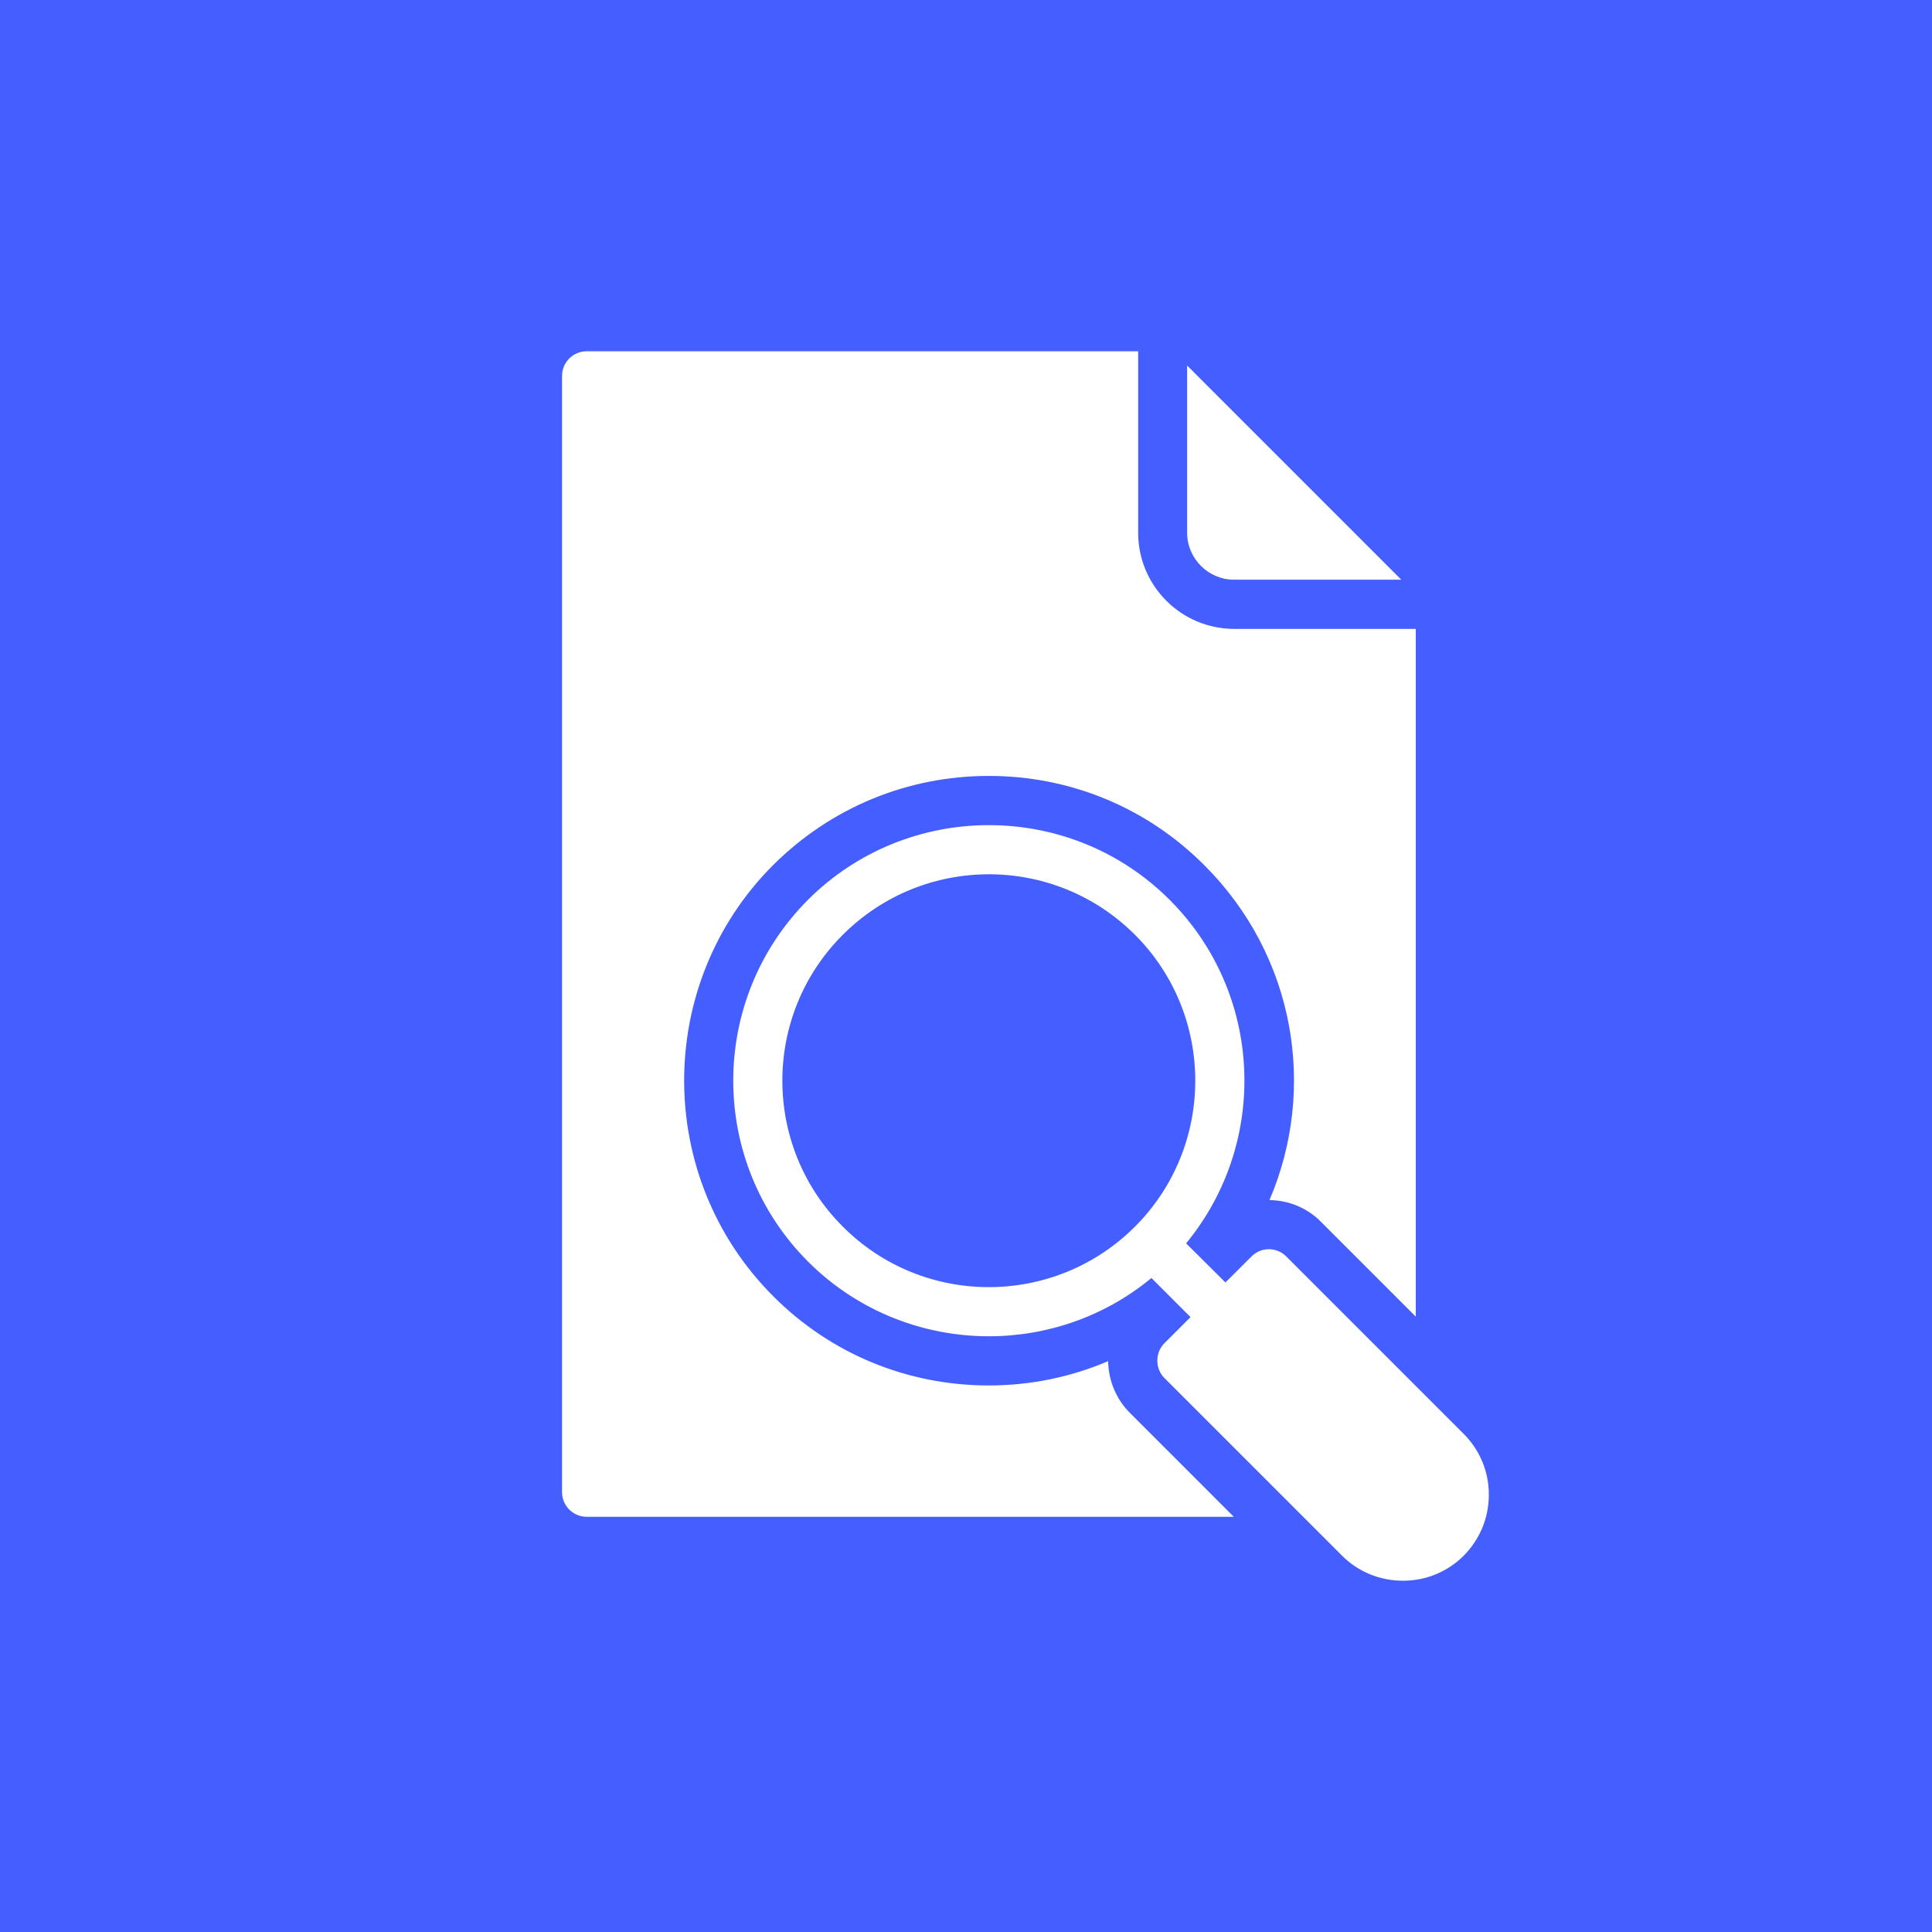
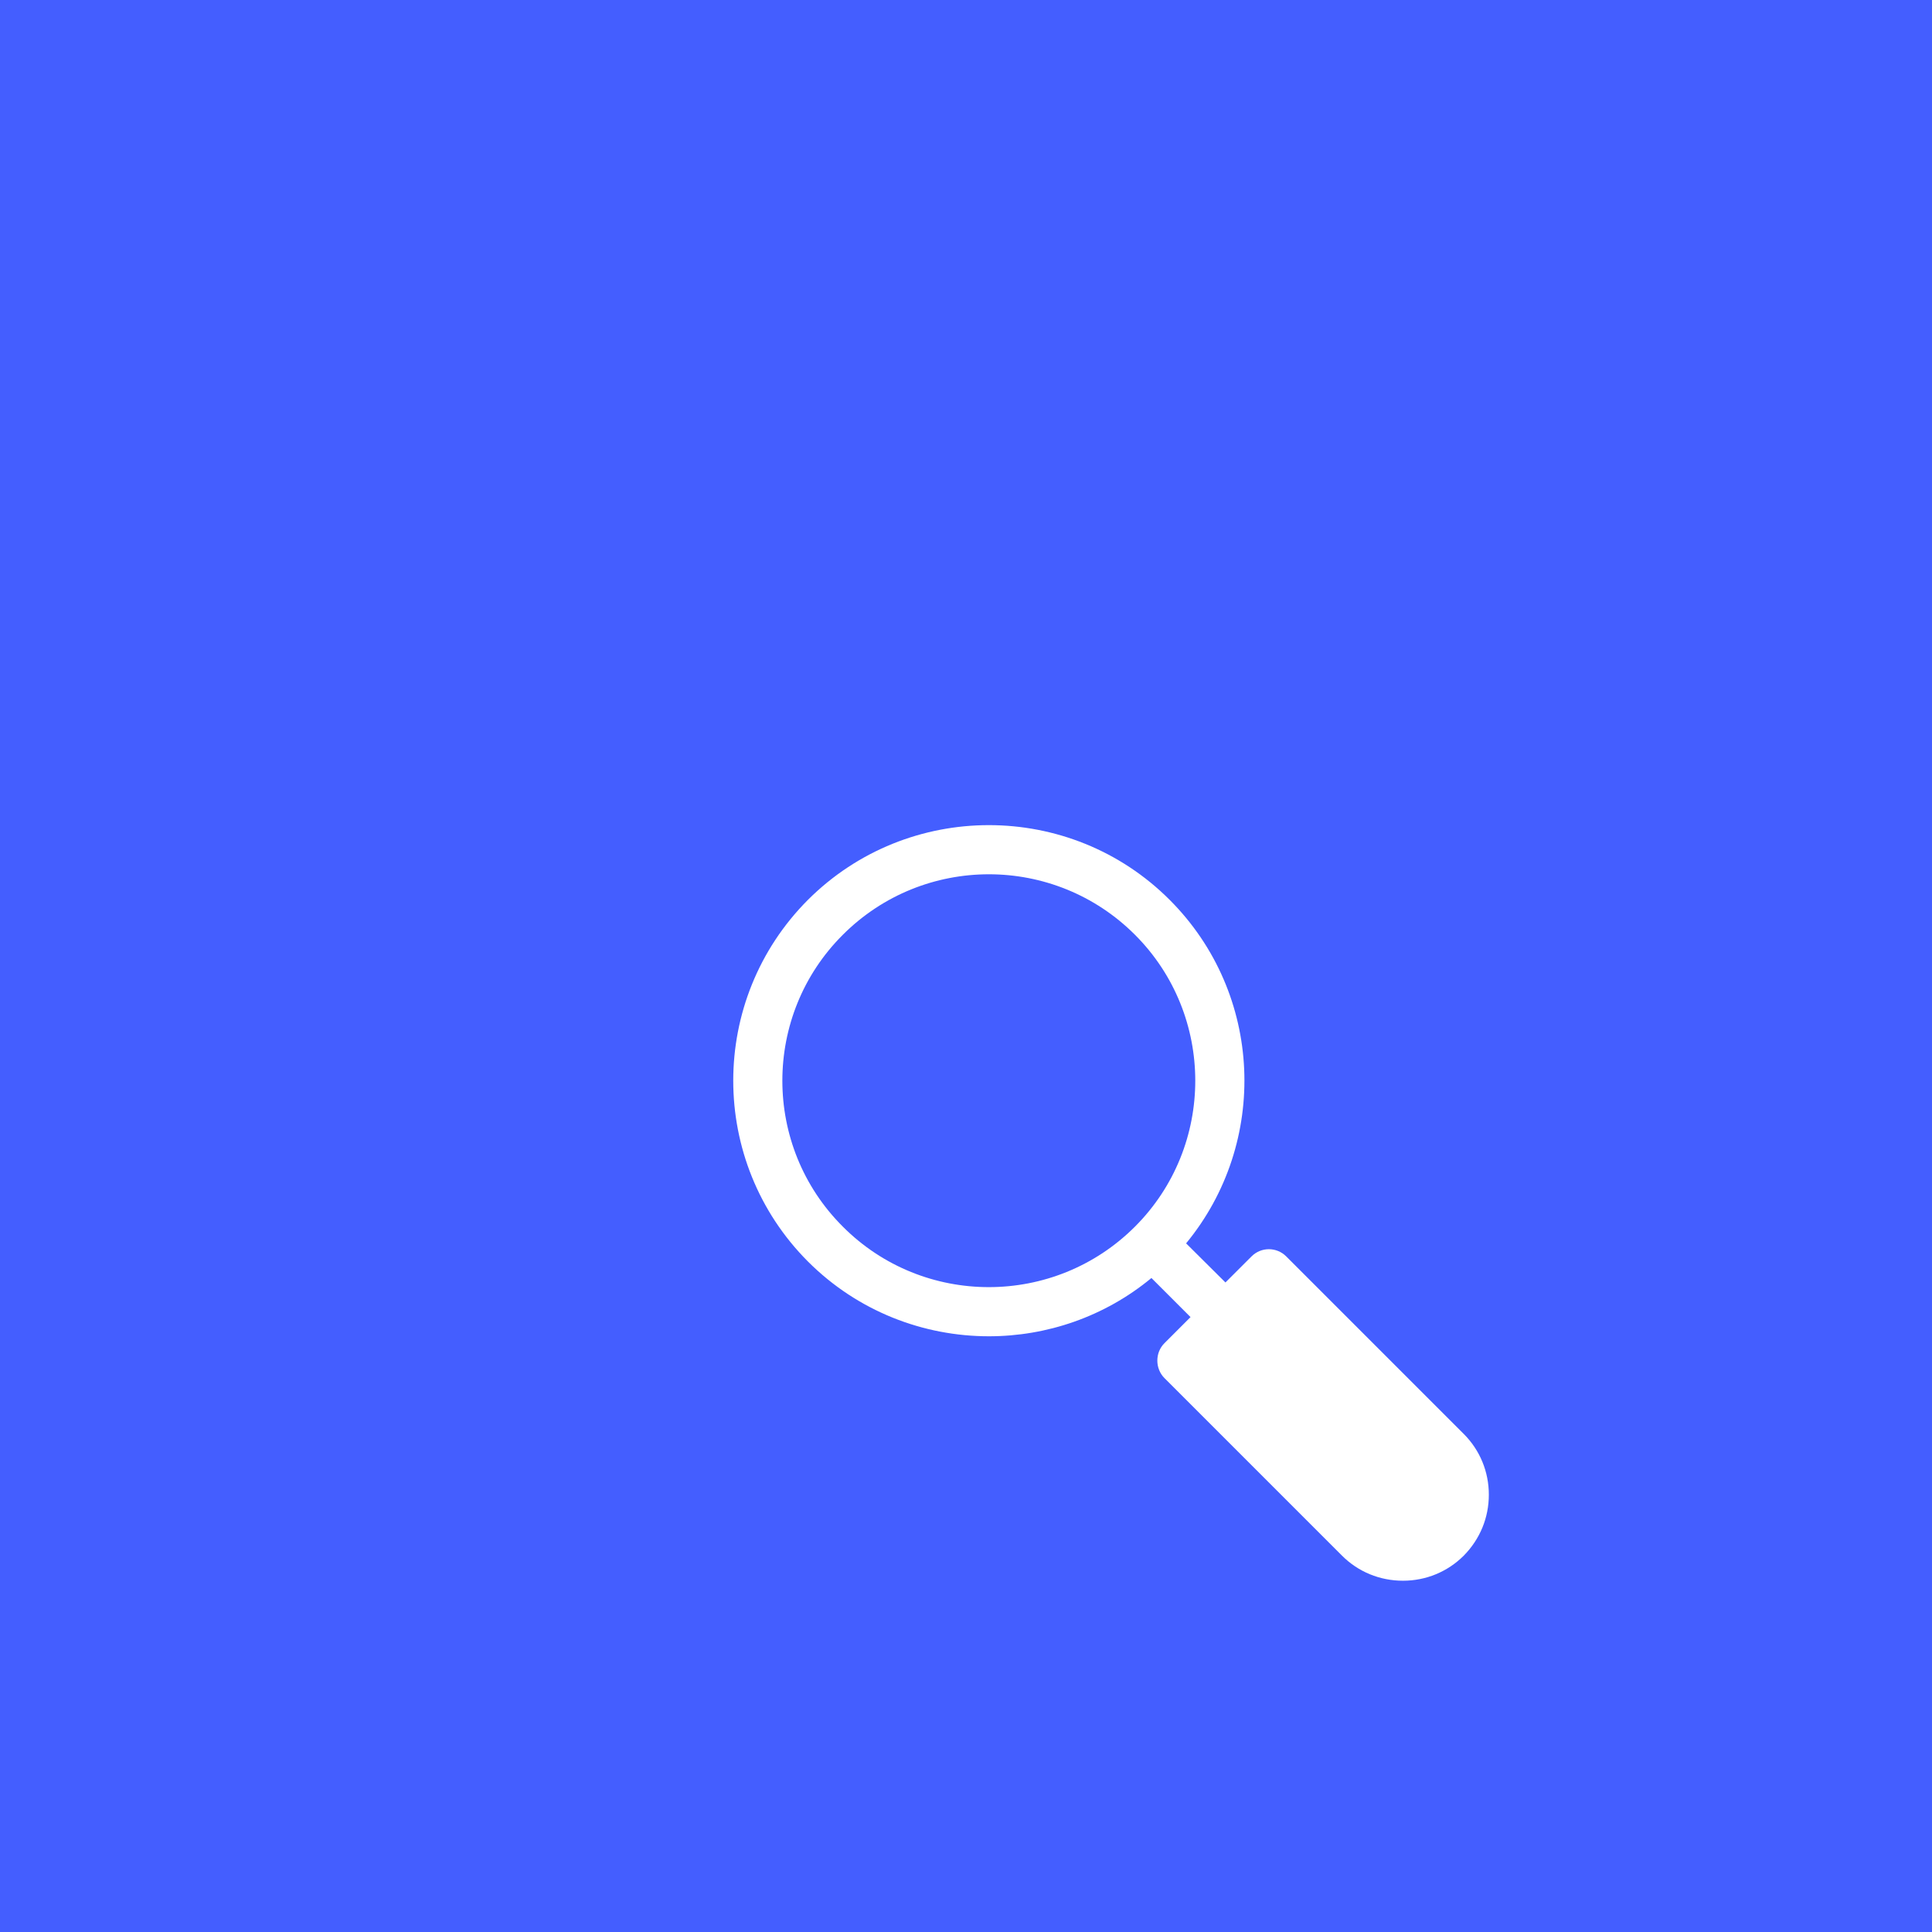
<svg xmlns="http://www.w3.org/2000/svg" width="55px" height="55px" viewBox="0 0 55 55" version="1.1">
  <title>633FC9BE-EAFA-4176-AE99-E393033170AE</title>
  <g id="Page-1" stroke="none" stroke-width="1" fill="none" fill-rule="evenodd">
    <g id="Insurance-Mobile-App-Development" transform="translate(-165, -7268)">
      <g id="Group-14" transform="translate(165, 7268)">
        <rect id="Rectangle" fill="#445EFF" x="0" y="0" width="55" height="55" />
        <g id="noun-search-4937217" transform="translate(16, 10)" fill="#FFFFFF" fill-rule="nonzero">
-           <path d="M16.947,28.735 C16.947,28.917 17.017,29.099 17.15,29.232 L22.204,34.286 C22.666,34.748 23.282,35 23.94,35 C24.591,35 25.208,34.748 25.67,34.286 C26.132,33.817 26.384,33.208 26.384,32.55 C26.384,31.899 26.132,31.283 25.67,30.821 L20.616,25.767 C20.342,25.494 19.902,25.494 19.629,25.767 L18.886,26.509 L17.766,25.396 C20.125,22.533 19.971,18.291 17.297,15.616 C14.462,12.781 9.842,12.781 7.001,15.616 C4.165,18.459 4.165,23.071 7.001,25.913 C8.421,27.334 10.291,28.041 12.152,28.041 C13.797,28.041 15.442,27.488 16.779,26.382 L17.892,27.495 L17.15,28.237 C17.017,28.37 16.947,28.546 16.947,28.735 L16.947,28.735 Z M16.31,24.92 C14.014,27.216 10.283,27.216 7.994,24.92 C5.698,22.631 5.698,18.9 7.994,16.611 C9.142,15.463 10.647,14.889 12.152,14.889 C13.657,14.889 15.162,15.463 16.31,16.611 C18.599,18.9 18.599,22.631 16.31,24.92 L16.31,24.92 Z" id="Shape" />
-           <path d="M23.892,6.503 L17.795,0.406 L17.795,5.166 C17.795,5.901 18.397,6.503 19.132,6.503 L23.892,6.503 Z" id="Path" />
-           <path d="M0.7,0 C0.315,0 0,0.315 0,0.7 L0,32.48 C0,32.865 0.315,33.18 0.7,33.18 L19.124,33.18 L16.163,30.219 C15.778,29.834 15.554,29.302 15.547,28.749 C14.483,29.204 13.328,29.441 12.152,29.441 C9.828,29.441 7.644,28.539 6.013,26.901 C2.632,23.52 2.632,18.01 6.006,14.63 C7.651,12.992 9.828,12.089 12.152,12.089 C13.306,12.089 14.434,12.313 15.477,12.747 C16.512,13.174 17.465,13.811 18.284,14.63 C20.86,17.199 21.504,20.979 20.139,24.164 C20.692,24.171 21.217,24.388 21.602,24.78 L24.304,27.482 L24.304,7.903 L19.138,7.903 C17.626,7.903 16.401,6.678 16.401,5.166 L16.401,0 L0.7,0 Z" id="Path" />
+           <path d="M16.947,28.735 C16.947,28.917 17.017,29.099 17.15,29.232 L22.204,34.286 C22.666,34.748 23.282,35 23.94,35 C24.591,35 25.208,34.748 25.67,34.286 C26.132,33.817 26.384,33.208 26.384,32.55 C26.384,31.899 26.132,31.283 25.67,30.821 L20.616,25.767 C20.342,25.494 19.902,25.494 19.629,25.767 L18.886,26.509 L17.766,25.396 C20.125,22.533 19.971,18.291 17.297,15.616 C14.462,12.781 9.842,12.781 7.001,15.616 C4.165,18.459 4.165,23.071 7.001,25.913 C8.421,27.334 10.291,28.041 12.152,28.041 C13.797,28.041 15.442,27.488 16.779,26.382 L17.892,27.495 L17.15,28.237 C17.017,28.37 16.947,28.546 16.947,28.735 L16.947,28.735 M16.31,24.92 C14.014,27.216 10.283,27.216 7.994,24.92 C5.698,22.631 5.698,18.9 7.994,16.611 C9.142,15.463 10.647,14.889 12.152,14.889 C13.657,14.889 15.162,15.463 16.31,16.611 C18.599,18.9 18.599,22.631 16.31,24.92 L16.31,24.92 Z" id="Shape" />
        </g>
      </g>
    </g>
  </g>
</svg>